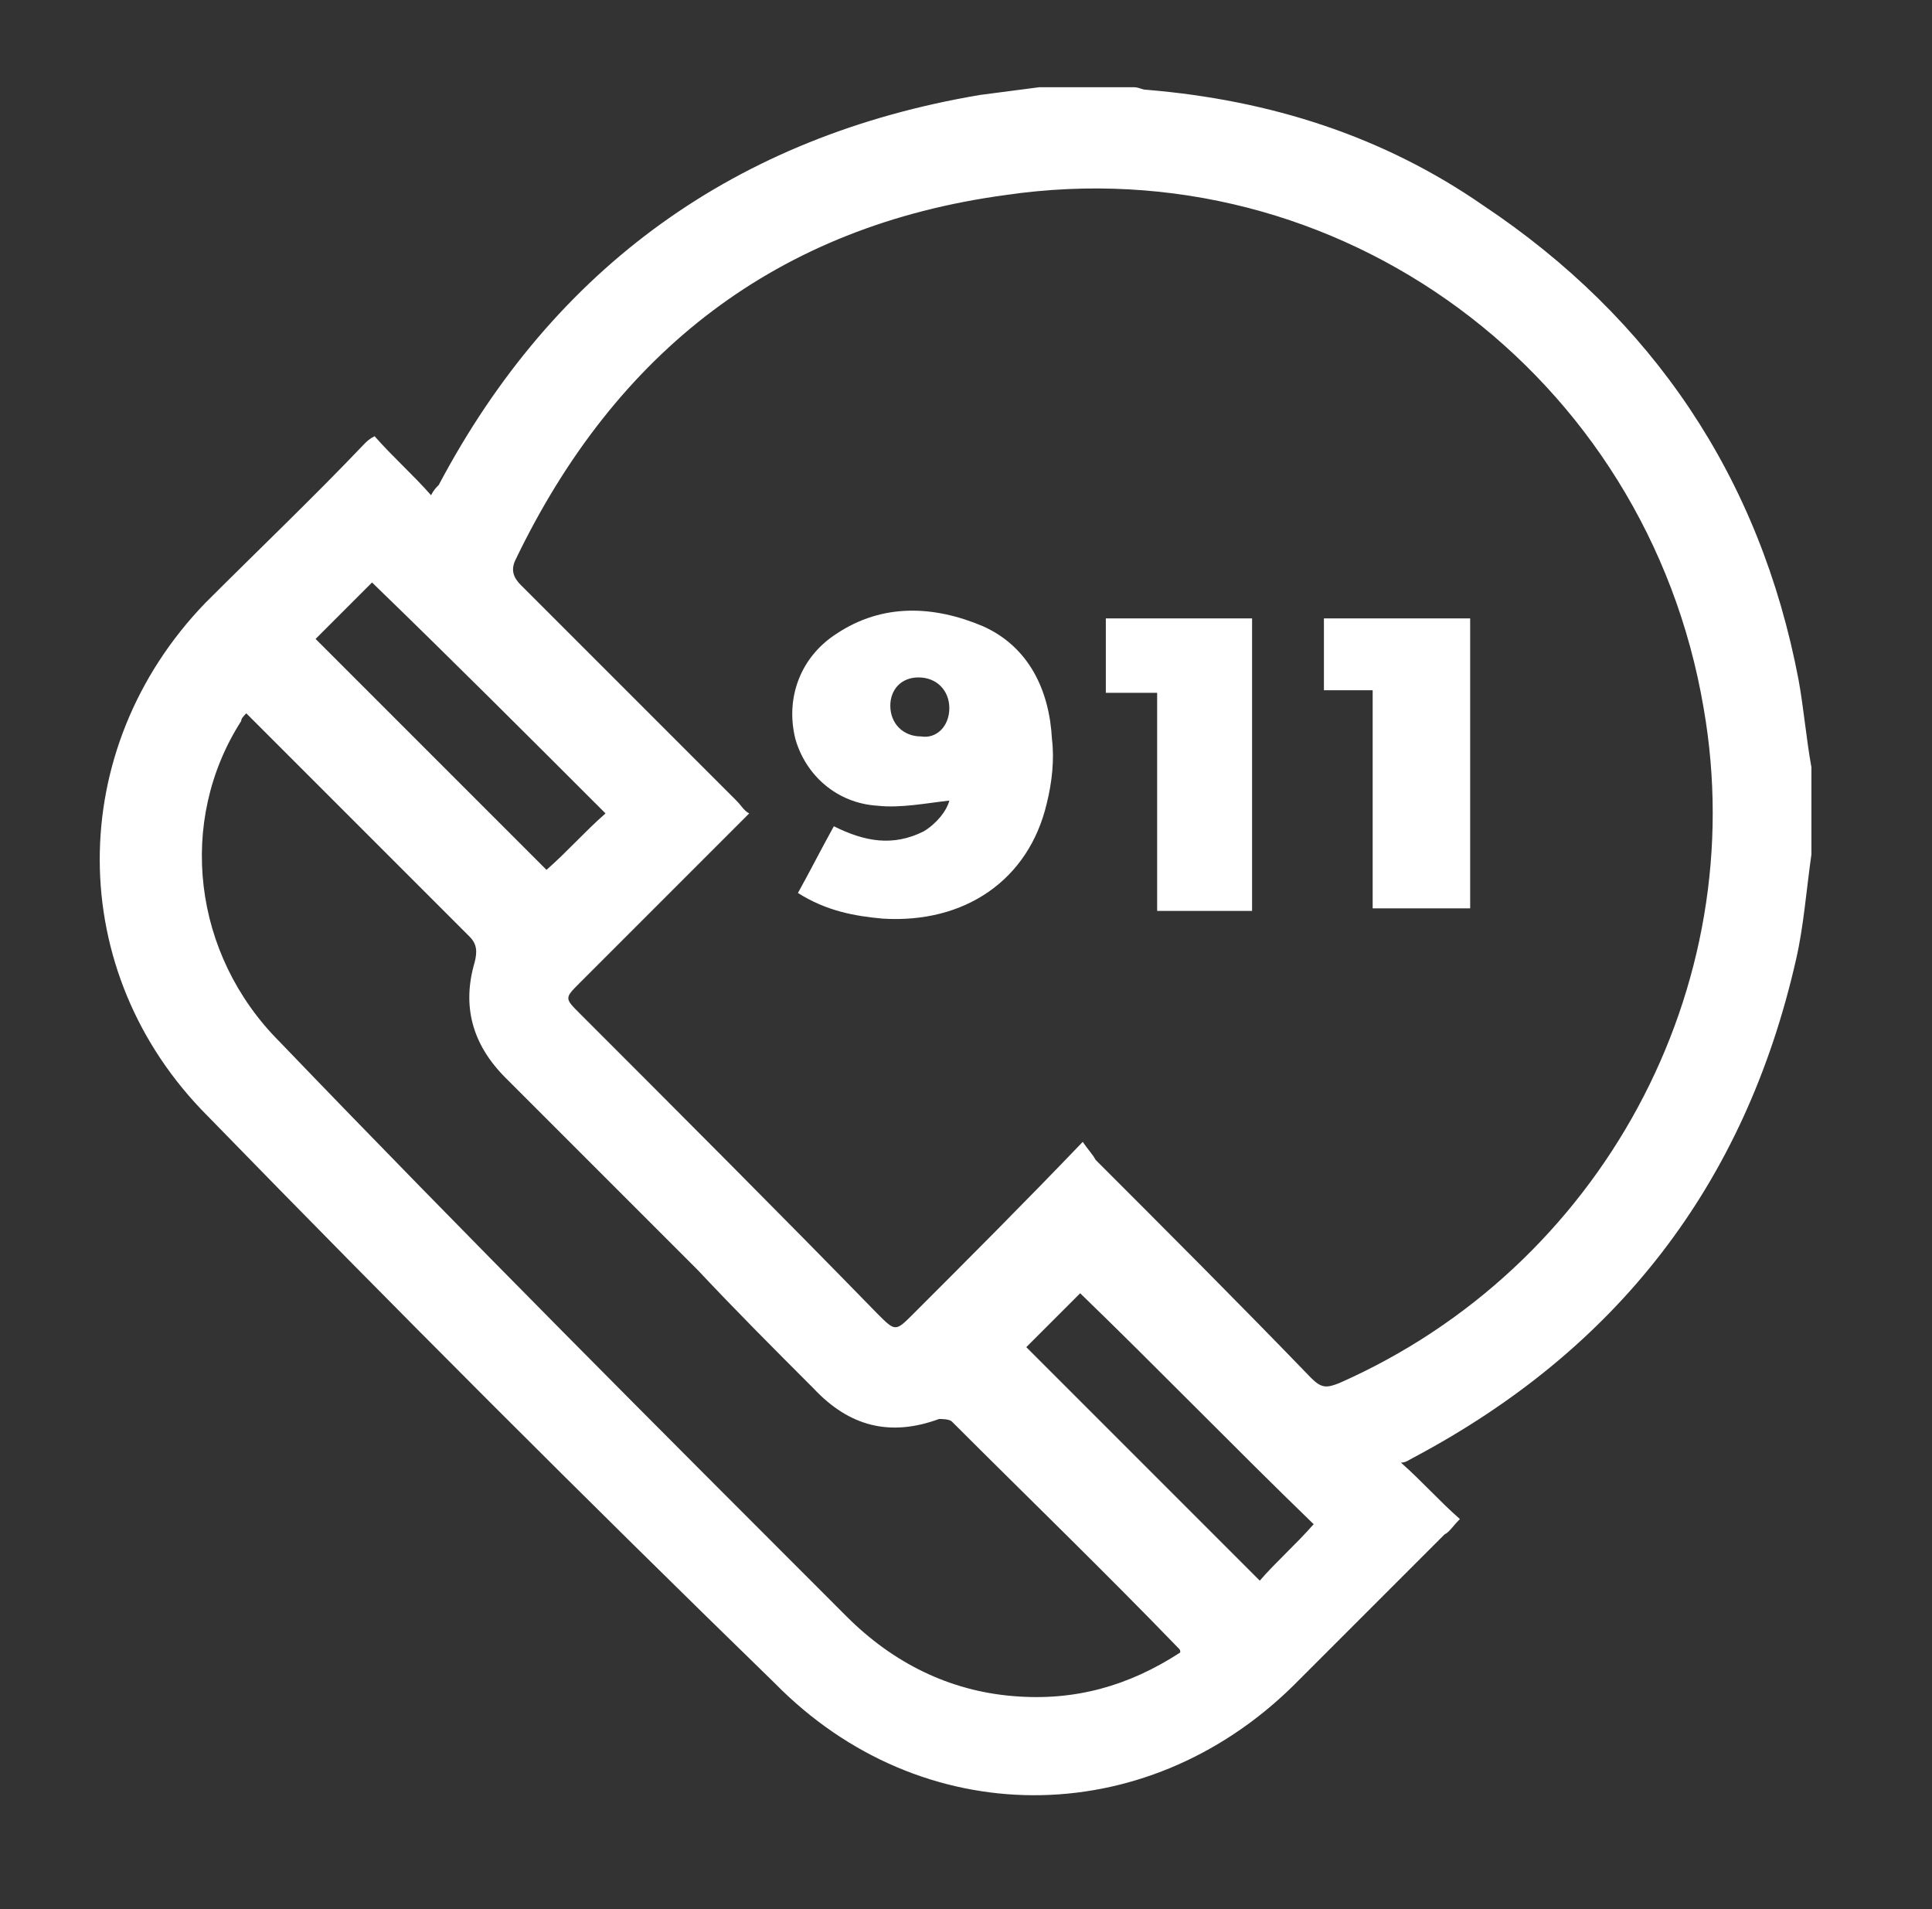
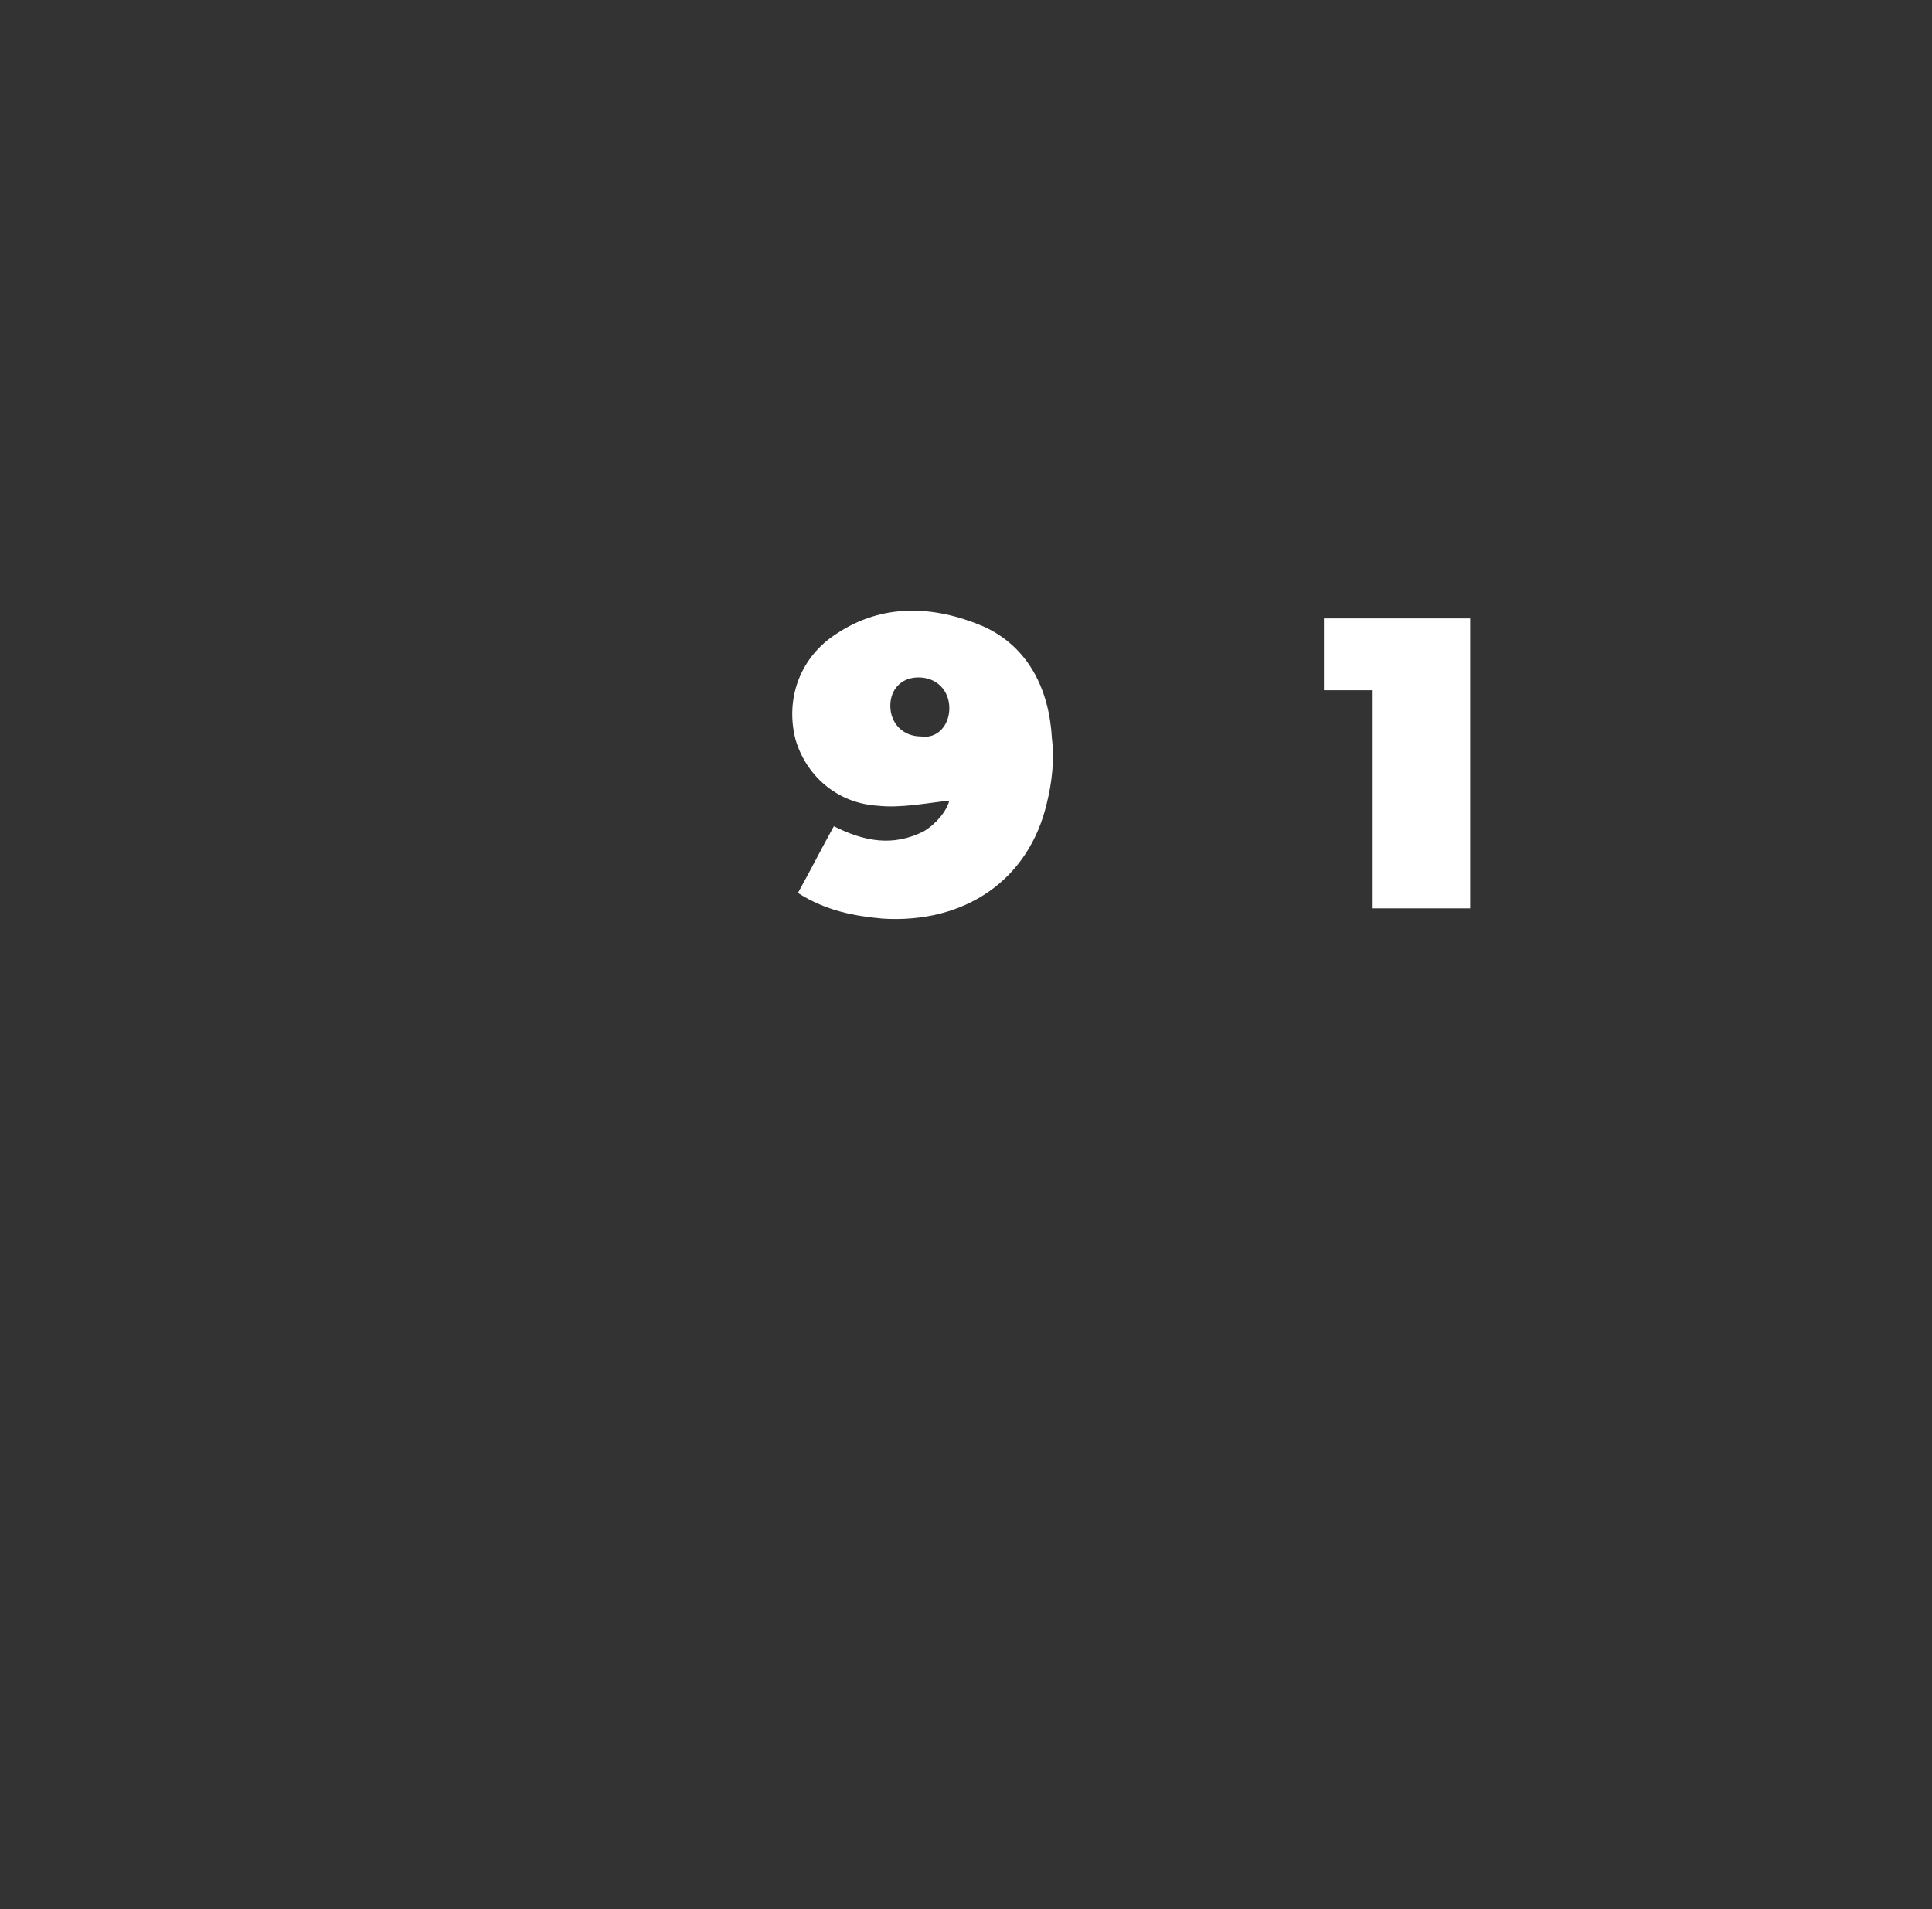
<svg xmlns="http://www.w3.org/2000/svg" id="Layer_1" x="0px" y="0px" viewBox="0 0 75.3 74.4" style="enable-background:new 0 0 75.3 74.4;" xml:space="preserve">
  <rect x="0" y="0" width="75.3" height="74.4" fill="#333333" stroke="none" />
  <style type="text/css">	.st0{fill:#FFFFFF;}</style>
-   <path class="st0" d="M70.6,33.3c-0.2,1.4-0.3,2.8-0.6,4.1c-2,8.8-7,15.2-14.9,19.4c-0.2,0.1-0.3,0.2-0.5,0.2 c0.8,0.7,1.5,1.5,2.3,2.2c-0.3,0.3-0.4,0.5-0.6,0.6c-2,2-3.9,3.9-5.9,5.9c-5.8,5.7-14.5,5.7-20.2-0.1C22.8,58.4,15.4,51,8.1,43.5 c-5.6-5.6-5.6-14.3-0.1-20c2.1-2.1,4.2-4.1,6.2-6.2c0.1-0.1,0.2-0.2,0.4-0.3c0.7,0.8,1.5,1.5,2.2,2.3c0.1-0.2,0.2-0.3,0.3-0.4 c4.5-8.5,11.6-13.6,21.1-15.2c0.8-0.1,1.5-0.2,2.3-0.3h3.7c0.2,0,0.3,0.1,0.5,0.1c4.8,0.4,9.2,1.8,13.1,4.5 c6.6,4.4,10.8,10.6,12.3,18.5c0.2,1.1,0.3,2.3,0.5,3.4V33.3z M42.2,44.5c0.2,0.3,0.4,0.5,0.5,0.7c2.8,2.8,5.6,5.6,8.4,8.5 c0.4,0.4,0.6,0.4,1.1,0.2c10.2-4.5,16.1-15.4,14.2-26.3c-2.2-13-14.2-21.9-27.2-20c-8.9,1.2-15.2,6.1-19.1,14.2 c-0.2,0.4-0.1,0.7,0.2,1c2.8,2.8,5.6,5.6,8.4,8.4c0.2,0.2,0.3,0.4,0.5,0.5c-2.2,2.2-4.4,4.4-6.6,6.6c-0.6,0.6-0.6,0.6,0,1.2 c3.9,3.9,7.8,7.8,11.6,11.7c0.7,0.7,0.7,0.7,1.4,0C37.8,49,39.9,46.9,42.2,44.5 M46,64.4c0-0.1,0-0.1-0.1-0.2 c-2.9-3-5.9-5.9-8.8-8.8c-0.1-0.1-0.4-0.1-0.5-0.1c-1.9,0.7-3.5,0.3-4.9-1.2c-1.5-1.5-3-3-4.5-4.6c-2.5-2.5-5-5-7.5-7.5 c-1.3-1.3-1.7-2.8-1.2-4.5c0.1-0.4,0.1-0.7-0.2-1c-2.8-2.8-5.5-5.5-8.3-8.3c-0.1-0.1-0.3-0.3-0.4-0.4c-0.1,0.1-0.2,0.2-0.2,0.3 c-2.5,3.9-1.9,9.1,1.5,12.5C18.2,48.2,25.6,55.6,33,63c1.8,1.8,4,2.9,6.5,3.1C41.9,66.3,44,65.7,46,64.4 M23.6,31.7c-3-3-6-6-9.1-9 c-0.7,0.7-1.5,1.5-2.2,2.2c3,3,6,6,9,9C22.1,33.2,22.8,32.4,23.6,31.7 M51.2,59.4c-3.1-3-6.1-6.1-9.1-9c-0.7,0.7-1.4,1.4-2.1,2.1 l9.1,9.1C49.7,60.9,50.5,60.2,51.2,59.4" />
  <path class="st0" d="M31.1,34.8c0.5-0.9,0.9-1.7,1.4-2.6c1.2,0.6,2.3,0.8,3.5,0.2c0.5-0.3,0.9-0.8,1-1.2c-0.9,0.1-1.9,0.3-2.8,0.2 c-1.6-0.1-2.8-1.2-3.2-2.6c-0.4-1.6,0.2-3.2,1.6-4.1c1.8-1.2,3.8-1.1,5.7-0.3c1.8,0.8,2.6,2.5,2.7,4.4c0.1,0.8,0,1.7-0.2,2.5 c-0.7,3-3.2,4.7-6.4,4.5C33.3,35.7,32.2,35.5,31.1,34.8 M37,27.6c0-0.7-0.5-1.2-1.2-1.2c-0.7,0-1.1,0.5-1.1,1.1 c0,0.7,0.5,1.2,1.2,1.2C36.5,28.8,37,28.3,37,27.6" />
-   <polygon class="st0" points="48.8,35.5 45.1,35.5 45.1,27 43.1,27 43.1,24.1 48.8,24.1 " />
  <polygon class="st0" points="53.5,26.9 51.6,26.9 51.6,24.1 57.3,24.1 57.3,35.4 53.5,35.4 " />
</svg>